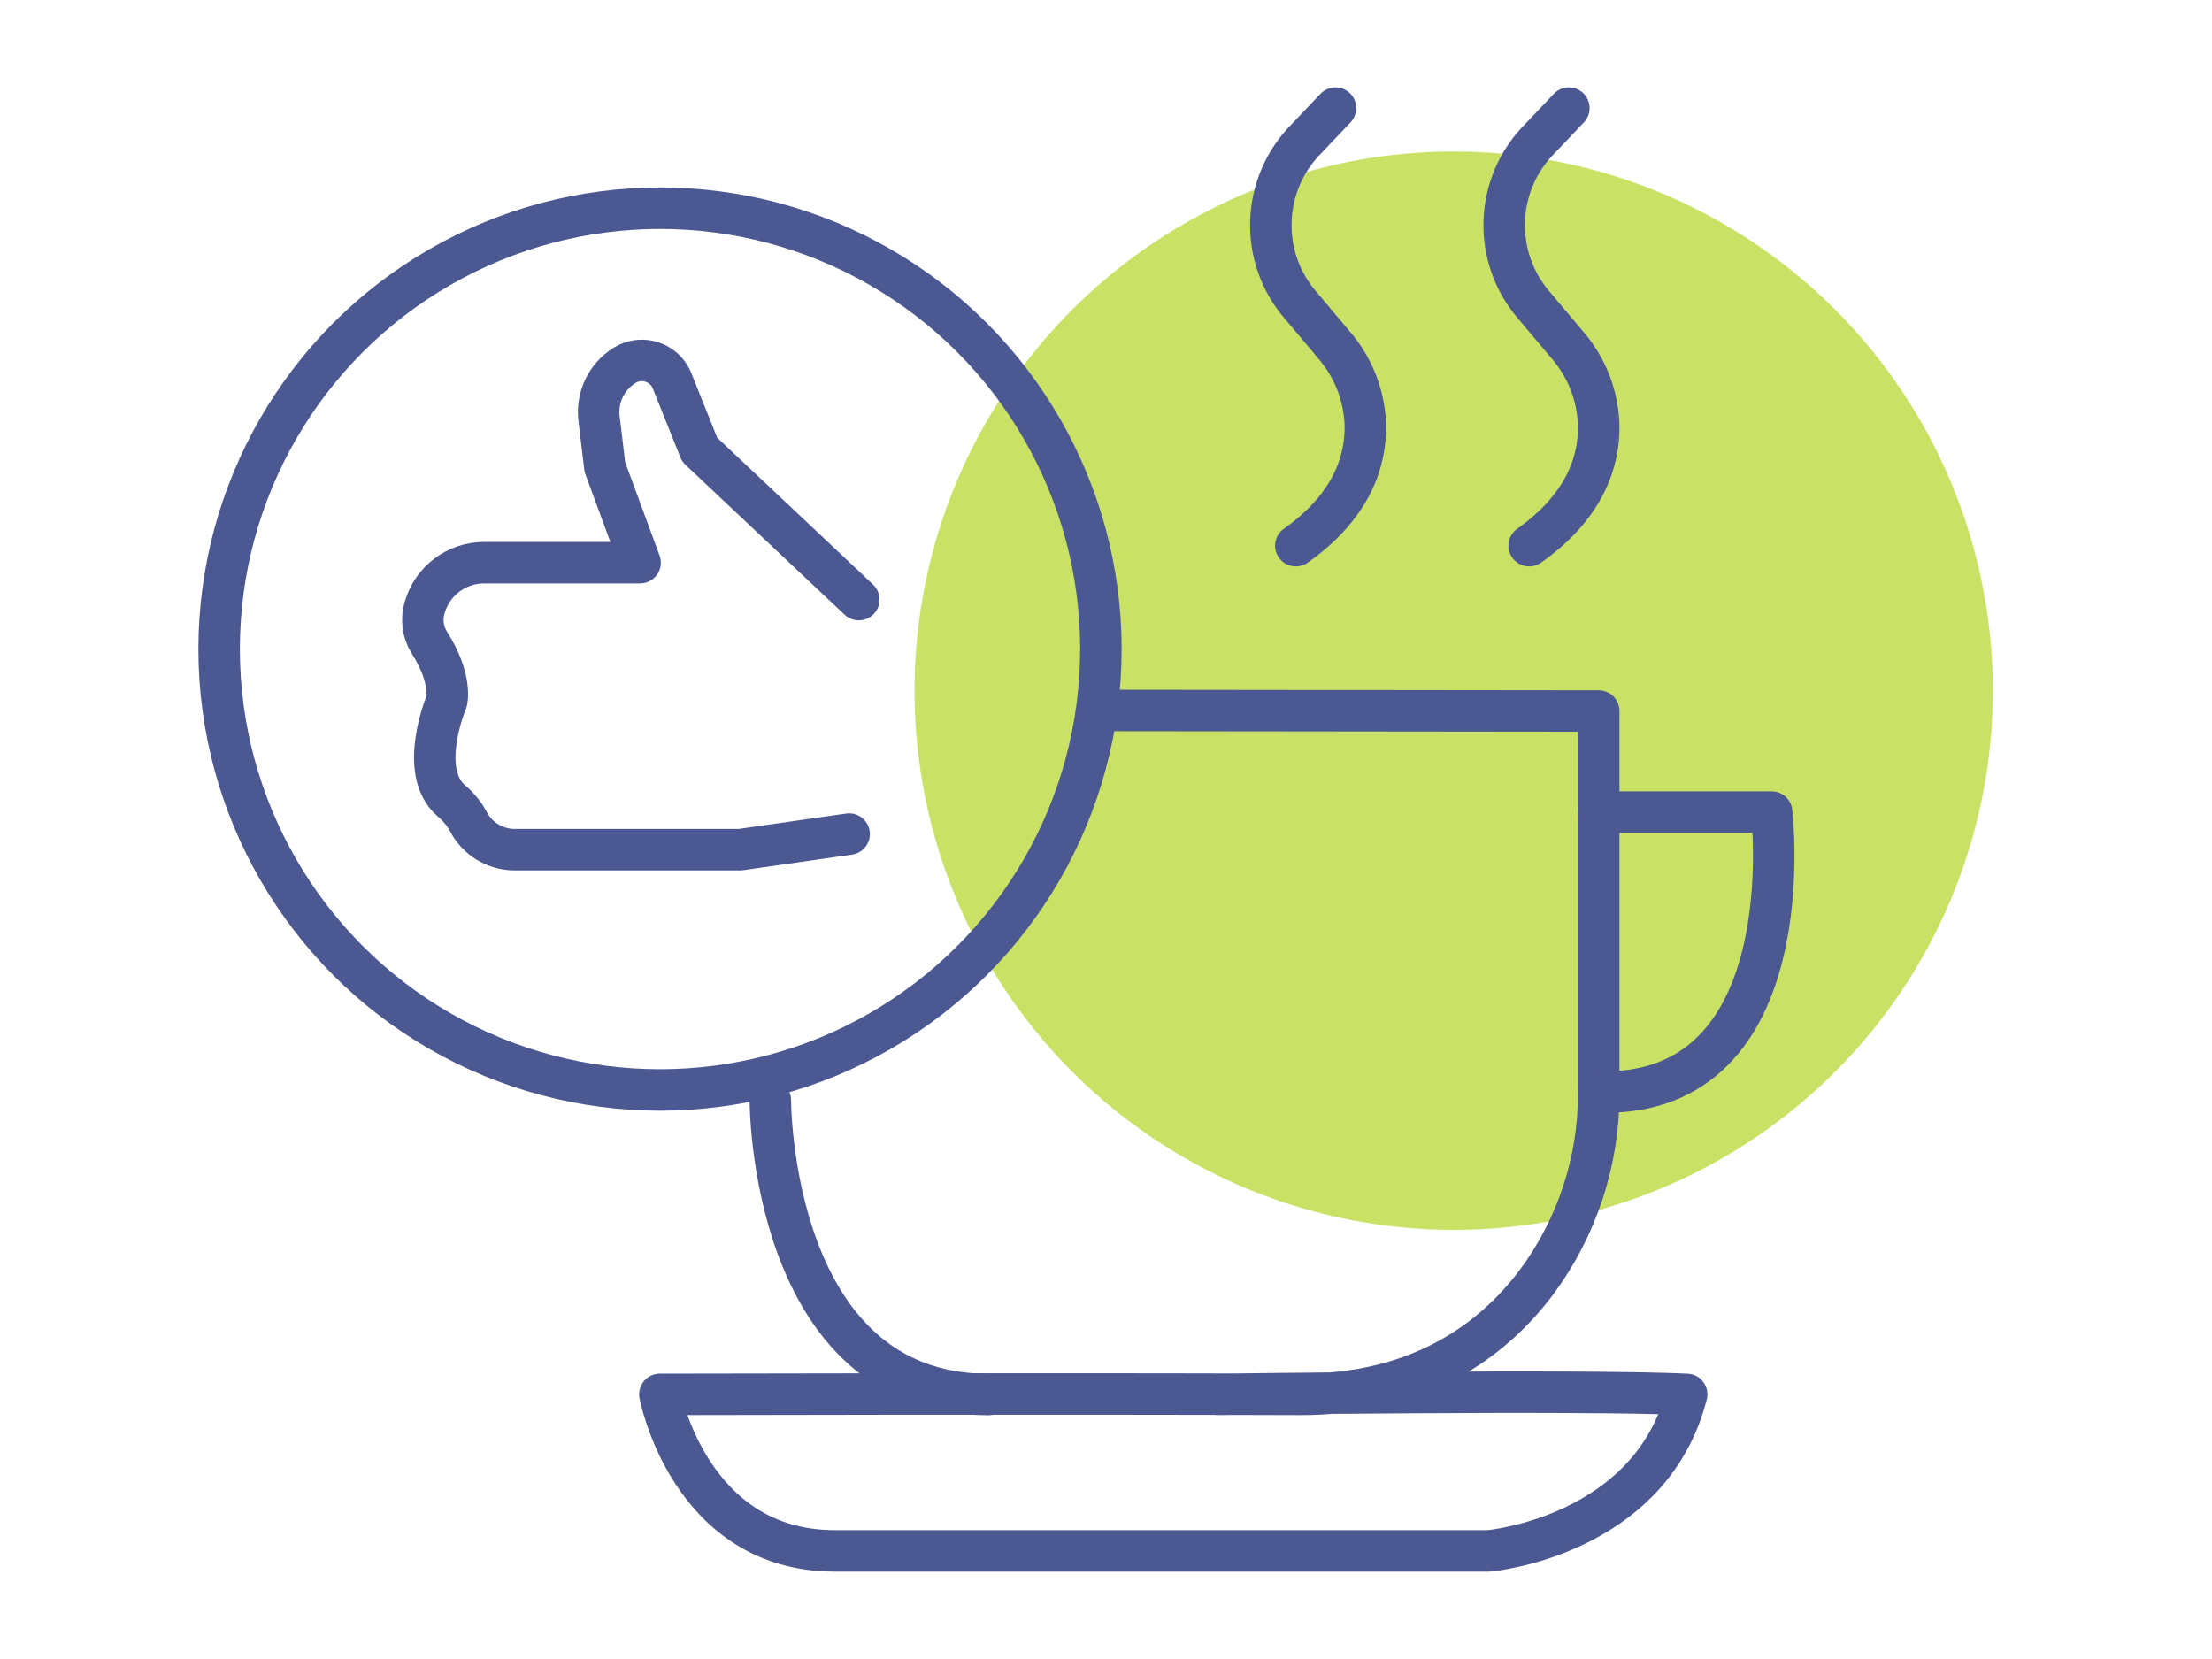
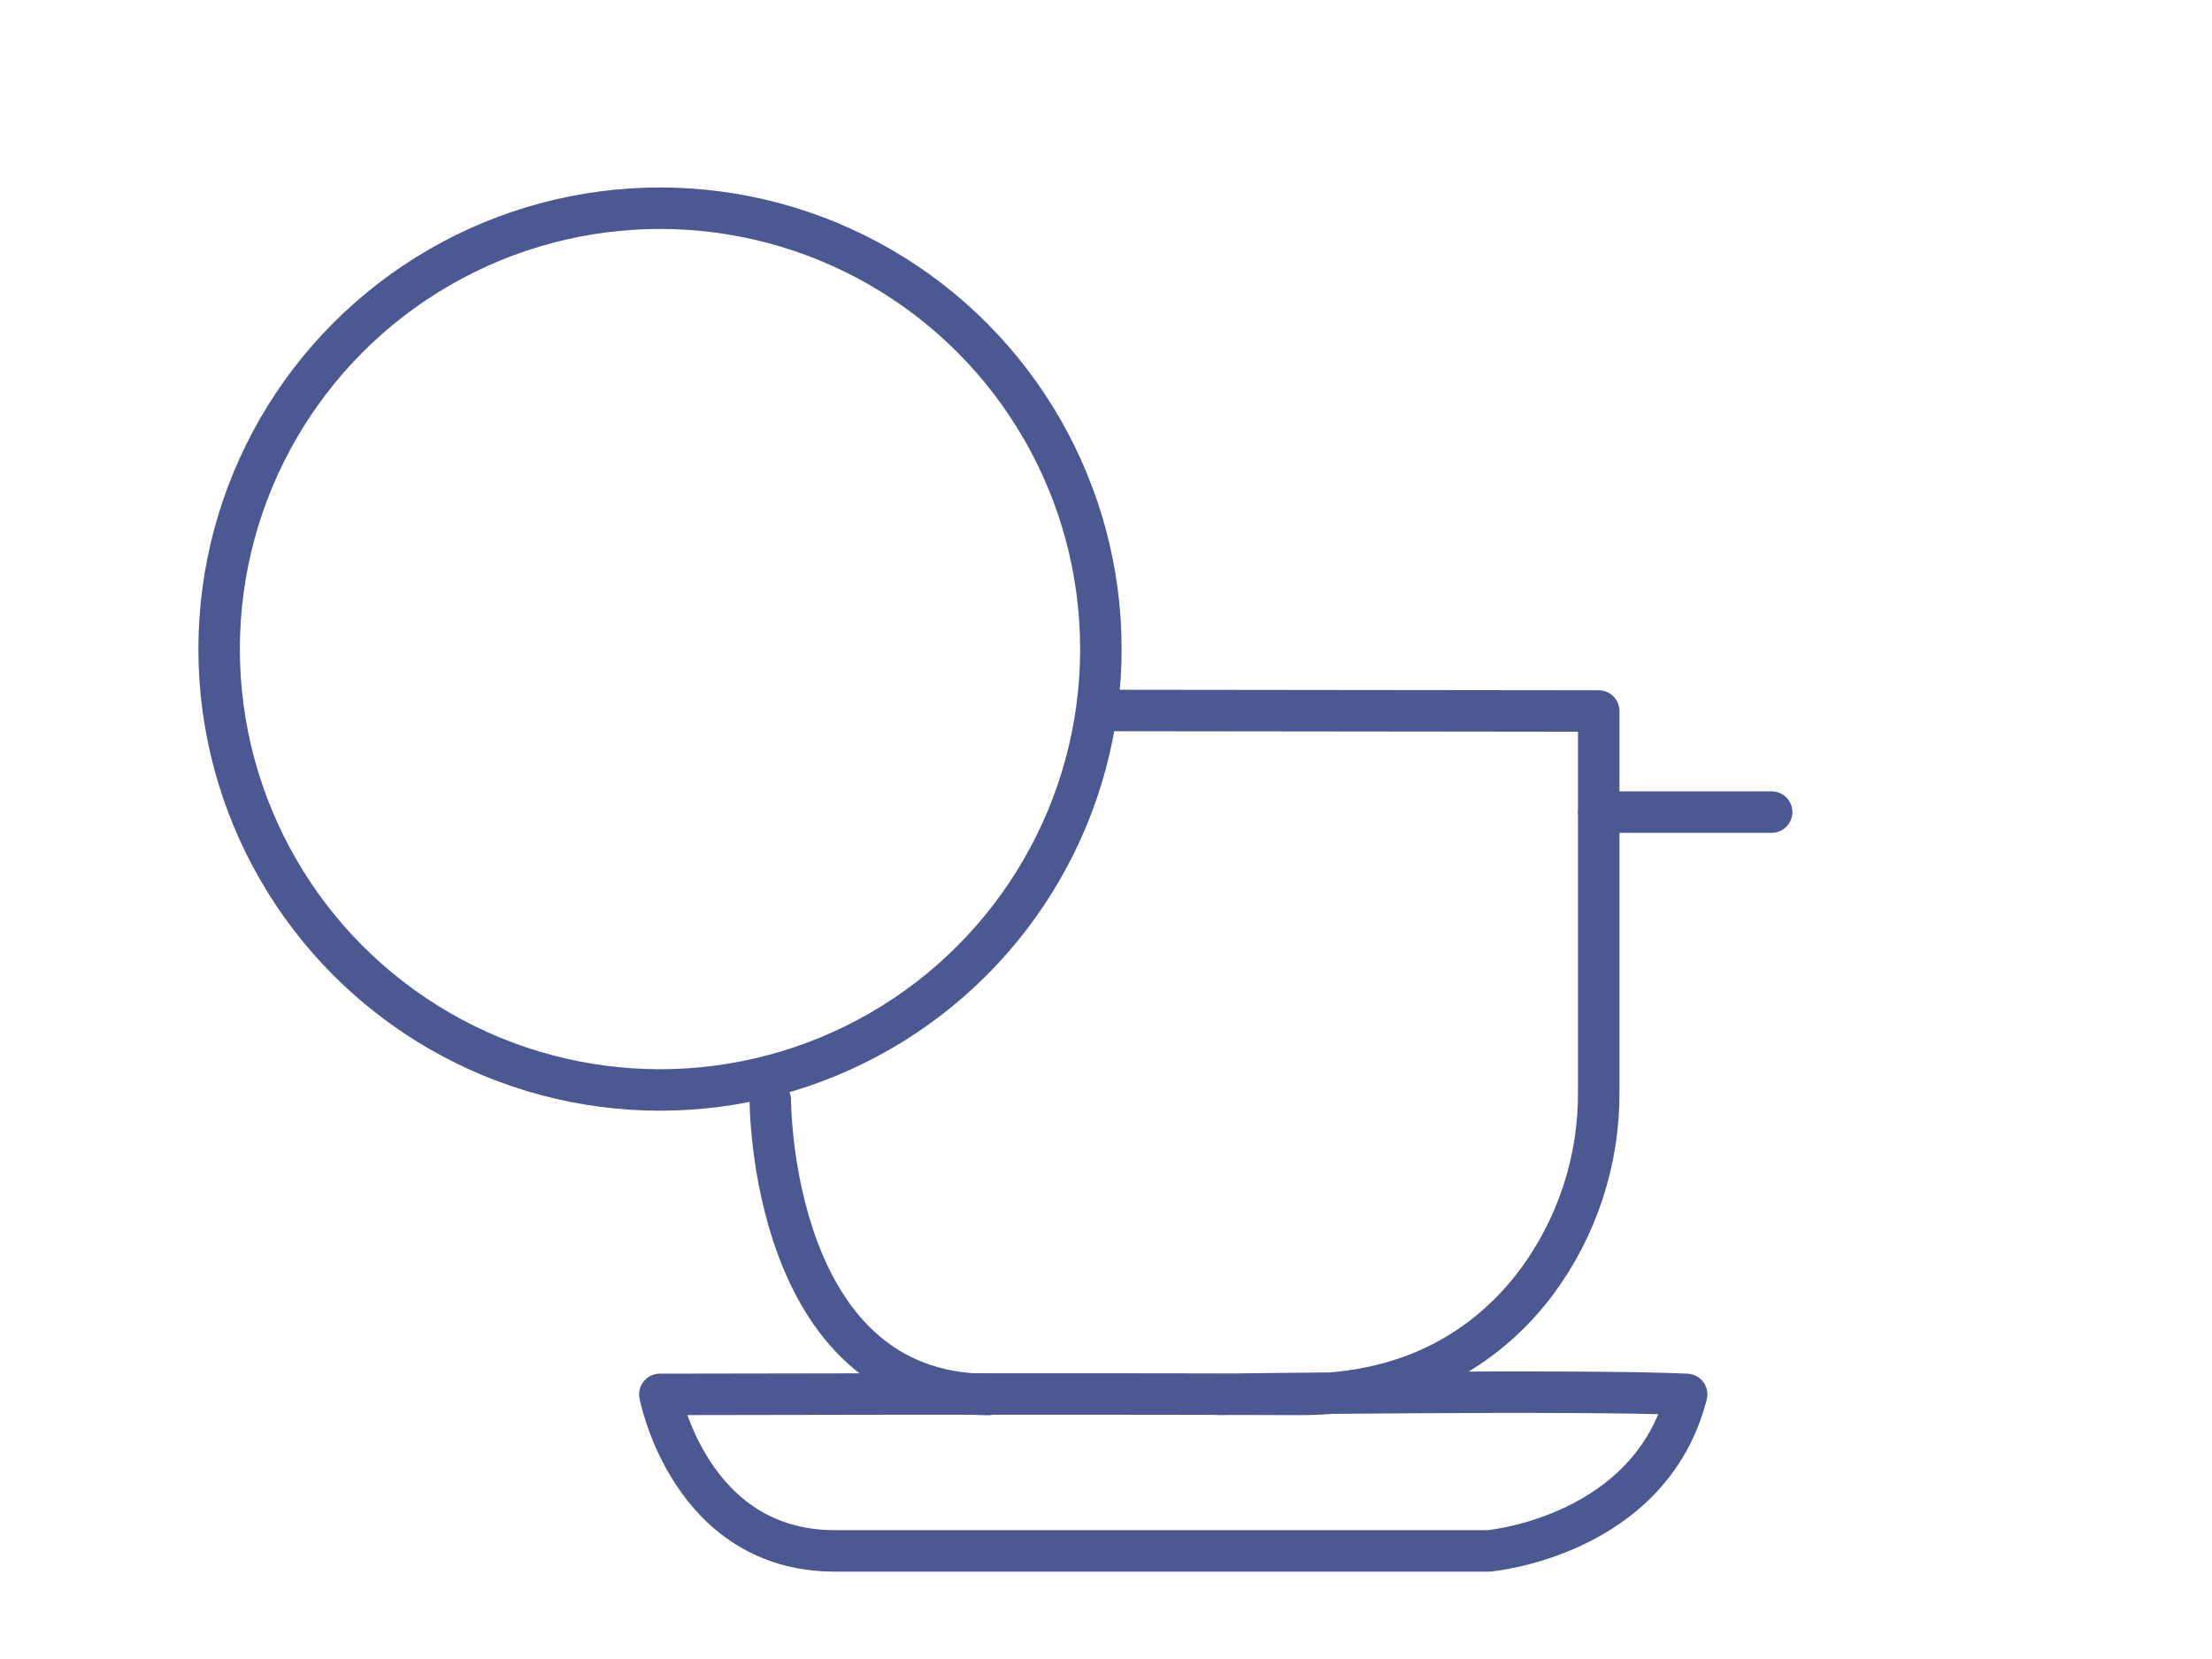
<svg xmlns="http://www.w3.org/2000/svg" id="Layer_1" width="160" height="120" viewBox="0 0 160 120">
  <defs>
    <style>.cls-1{fill:#c9e265;}.cls-2{fill:none;stroke:#4c5892;stroke-linecap:round;stroke-linejoin:round;stroke-width:3px;}</style>
  </defs>
  <g id="Group_158">
-     <circle id="Ellipse_41" class="cls-1" cx="105.15" cy="49.96" r="39" />
    <g id="Group_110">
      <circle id="Ellipse_55" class="cls-2" cx="47.74" cy="46.95" r="31.89" />
-       <path id="Path_196" class="cls-2" d="m61.42,60.33l-7.88,1.13h-16.36c-1.41-.02-2.7-.82-3.33-2.09-.31-.56-.73-1.05-1.22-1.46-2.46-2.15-.32-7.19-.32-7.19,0,0,.42-1.62-1.26-4.25-.47-.75-.59-1.66-.34-2.5.54-1.95,2.33-3.29,4.35-3.27h11.24l-2.55-6.92-.42-3.51c-.18-1.54.54-3.04,1.86-3.85h0c1.1-.68,2.55-.34,3.24.76.07.11.13.24.18.36l2,4.99,11.51,10.84" />
      <path id="Path_197" class="cls-2" d="m79.63,51.39l36.01.04v27.55c.03,4.97-1.56,9.81-4.52,13.79-3.18,4.21-8.47,8.12-17.15,8.09-18.69-.07-46.24,0-46.24,0,0,0,2.14,11.32,12.65,11.32h47.31s11.68-1.02,14.31-11.32c-7.59-.36-33.88,0-33.88,0" />
-       <path id="Path_198" class="cls-2" d="m115.65,58.74h12.5s2.45,20.65-12.5,20.25" />
+       <path id="Path_198" class="cls-2" d="m115.65,58.74h12.5" />
      <path id="Path_199" class="cls-2" d="m55.72,79.58s-.05,21.27,15.77,21.29" />
-       <path id="Path_201" class="cls-2" d="m96.6,7.82l-2.08,2.19c-3.3,3.3-3.48,8.6-.41,12.11l2.34,2.78c1.42,1.62,2.23,3.67,2.31,5.82.05,2.57-.93,5.85-5.03,8.75" />
-       <path id="Path_202" class="cls-2" d="m113.48,7.82l-2.08,2.19c-3.3,3.3-3.48,8.6-.41,12.11l2.34,2.78c1.42,1.62,2.23,3.67,2.31,5.82.05,2.57-.93,5.85-5.03,8.75" />
    </g>
  </g>
</svg>